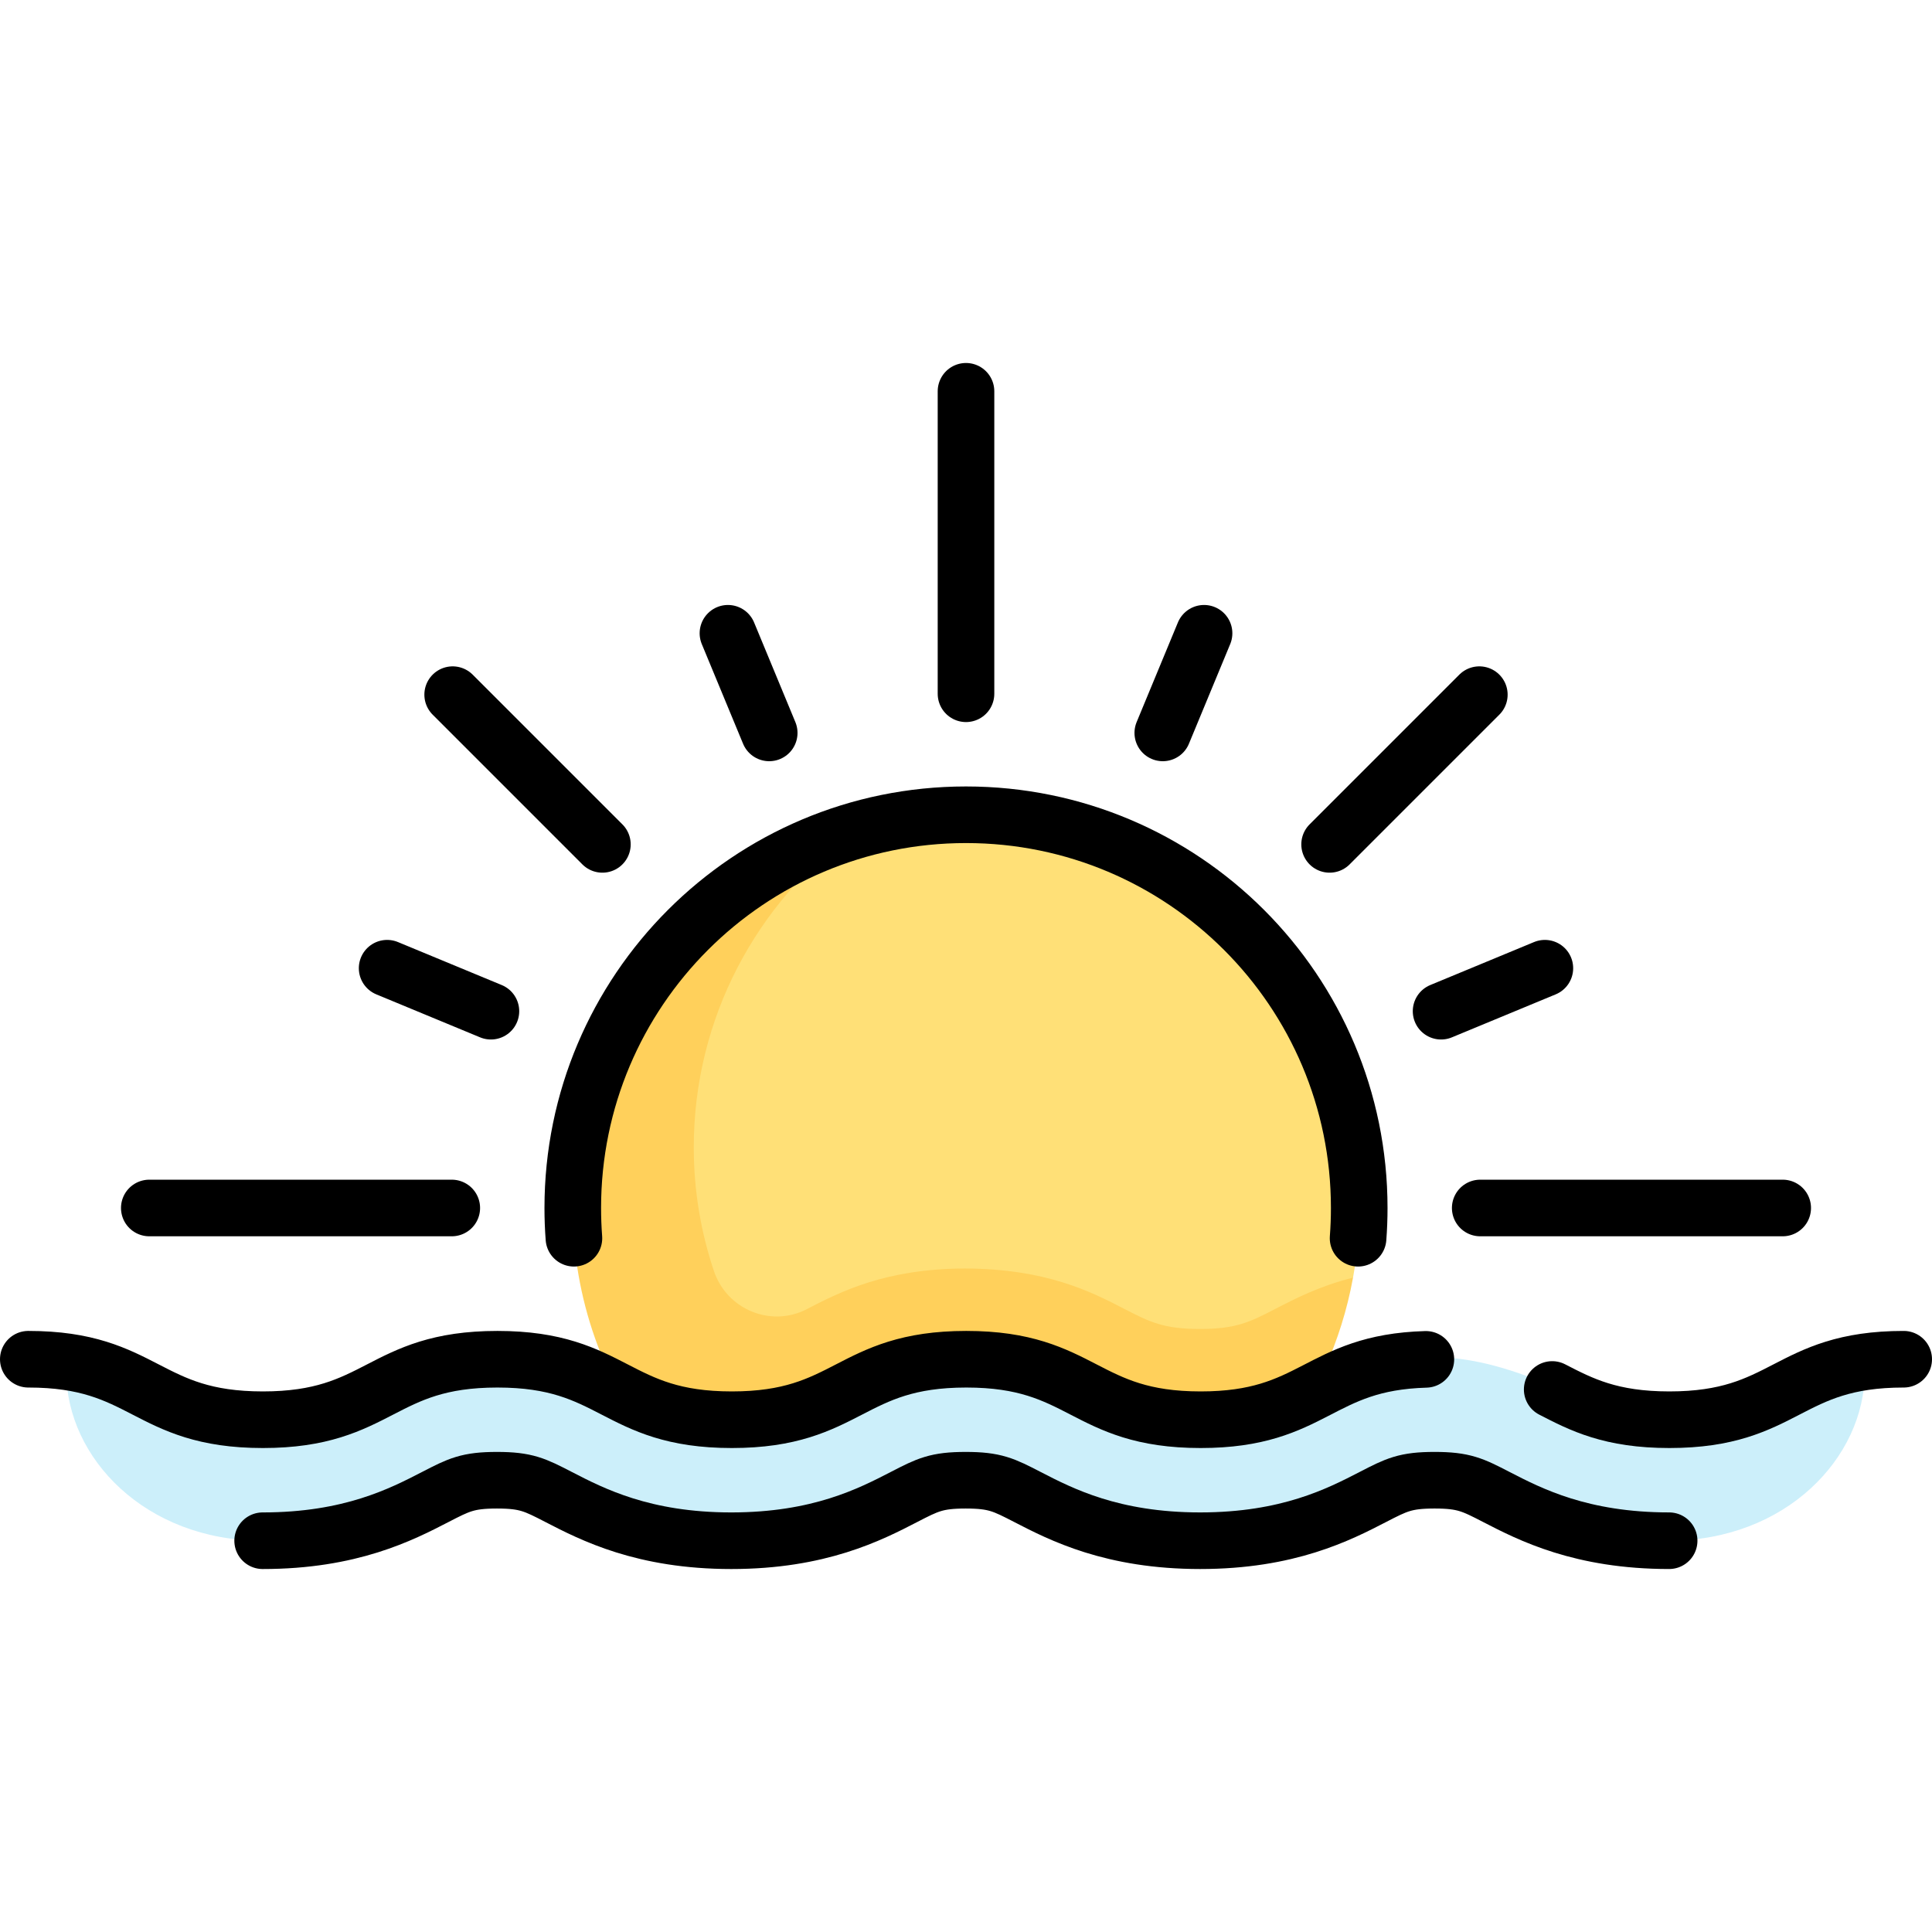
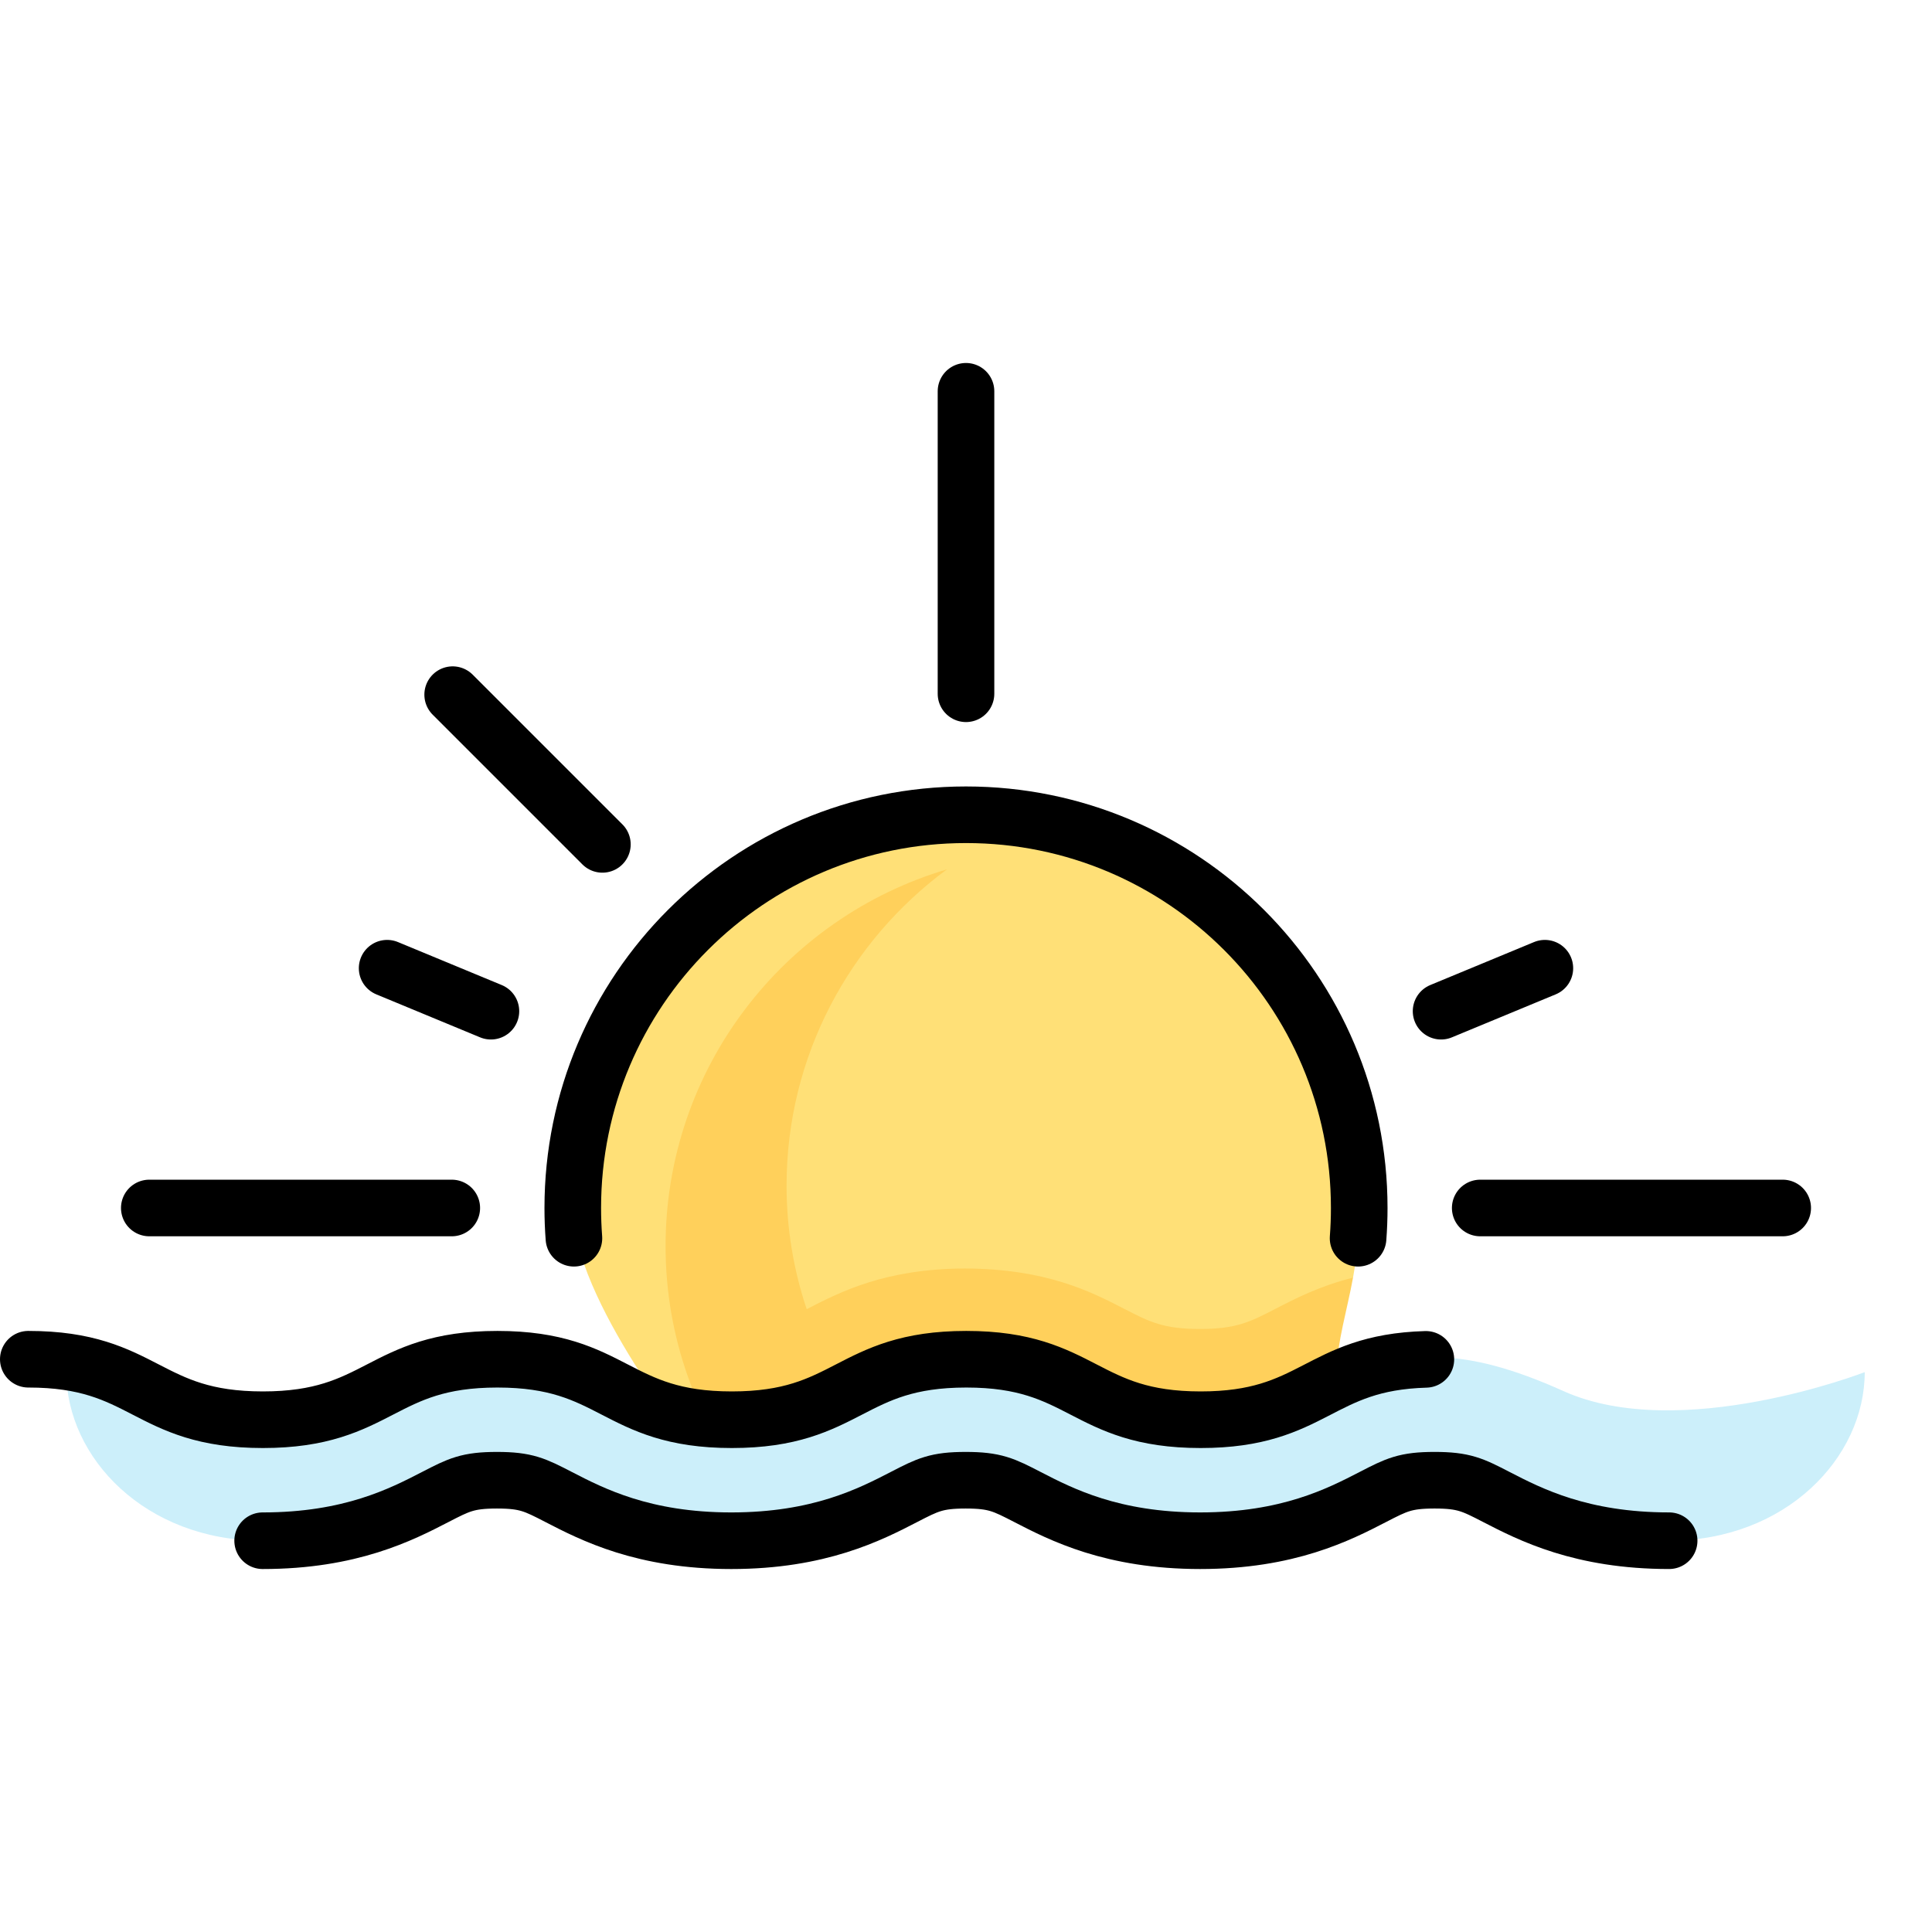
<svg xmlns="http://www.w3.org/2000/svg" version="1.1" id="Capa_1" x="0px" y="0px" viewBox="0 0 512 512" style="enable-background:new 0 0 512 512;" xml:space="preserve" width="512" height="512">
  <g>
    <g>
      <path style="fill:#FFE077;" d="M318.199,384.258l40.367-45.67c1.079-5.988,1.644-12.156,1.644-18.459&#10;&#09;&#09;&#09;c0-57.553-46.656-104.21-104.21-104.21s-104.21,46.656-104.21,104.21c0,24.212,32.513,64.129,32.513,64.129H318.199z" />
-       <path style="fill:#FFD05B;" d="M358.566,338.588c-8.857,2.214-15.34,5.574-20.573,8.275c-6.662,3.437-10.333,5.331-20.017,5.331&#10;&#09;&#09;&#09;c-9.691,0-13.363-1.894-20.04-5.339c-8.682-4.478-20.573-10.615-42.249-10.693c-21.136,0.078-33.027,6.216-41.717,10.693&#10;&#09;&#09;&#09;c-0.062,0.032-0.124,0.064-0.186,0.096c-9.541,4.919-21.182,0.049-24.593-10.129c-3.447-10.283-5.336-21.274-5.336-32.725&#10;&#09;&#09;&#09;c0-34.428,16.767-64.863,42.503-83.839c-43.102,12.777-74.567,52.624-74.567,99.871c0,24.212,8.331,46.437,22.183,64.129h164.054&#10;&#09;&#09;&#09;C348.253,371.196,355.489,355.566,358.566,338.588z" />
+       <path style="fill:#FFD05B;" d="M358.566,338.588c-8.857,2.214-15.34,5.574-20.573,8.275c-6.662,3.437-10.333,5.331-20.017,5.331&#10;&#09;&#09;&#09;c-9.691,0-13.363-1.894-20.04-5.339c-8.682-4.478-20.573-10.615-42.249-10.693c-21.136,0.078-33.027,6.216-41.717,10.693&#10;&#09;&#09;&#09;c-0.062,0.032-0.124,0.064-0.186,0.096c-3.447-10.283-5.336-21.274-5.336-32.725&#10;&#09;&#09;&#09;c0-34.428,16.767-64.863,42.503-83.839c-43.102,12.777-74.567,52.624-74.567,99.871c0,24.212,8.331,46.437,22.183,64.129h164.054&#10;&#09;&#09;&#09;C348.253,371.196,355.489,355.566,358.566,338.588z" />
      <path style="fill:#CCEFFA;" d="M414.303,368.639c-54.258-24.461-54.258,9.14-99.24,9.14c-16.308,0-27.146-17.535-59.145-17.567&#10;&#09;&#09;&#09;v-0.003c-0.014,0-0.027,0.001-0.041,0.001s-0.027-0.001-0.041-0.001v0.003c-31.999,0.031-42.838,17.567-59.145,17.567&#10;&#09;&#09;&#09;c-44.982,0-44.982-33.602-99.24-9.14c-30.933,13.946-79.871-5.006-79.871-5.006c0,22.634,20.893,44.673,51.94,44.673&#10;&#09;&#09;&#09;c23.313,0,36.82-6.975,45.756-11.59c6.263-3.233,8.607-4.443,16.341-4.443s10.079,1.209,16.341,4.443&#10;&#09;&#09;&#09;c8.936,4.615,22.444,11.59,45.76,11.59s36.828-6.975,45.768-11.59c6.263-3.233,8.689-4.443,16.432-4.443&#10;&#09;&#09;&#09;s10.087,1.209,16.349,4.443c8.94,4.615,22.451,11.59,45.768,11.59s36.824-6.975,45.76-11.59c6.263-3.233,8.607-4.443,16.341-4.443&#10;&#09;&#09;&#09;c7.734,0,10.079,1.209,16.341,4.443c8.936,4.615,22.444,11.59,45.756,11.59c31.048,0,51.94-22.039,51.94-44.673&#10;&#09;&#09;&#09;C494.175,363.633,445.236,382.584,414.303,368.639z" />
    </g>
    <g>
      <path style="fill:none;stroke:#000000;stroke-width:15;stroke-linecap:round;stroke-linejoin:round;stroke-miterlimit:10;" d="&#10;&#09;&#09;&#09;M377.872,360.244c-28.645,0.813-29.454,15.998-59.673,15.998c-31.059,0-31.059-16.032-62.117-16.032&#10;&#09;&#09;&#09;c-31.069,0-31.069,16.032-62.139,16.032c-31.06,0-31.06-16.032-62.119-16.032c-31.081,0-31.081,16.032-62.162,16.032&#10;&#09;&#09;&#09;S38.581,360.21,7.5,360.21" />
-       <path style="fill:none;stroke:#000000;stroke-width:15;stroke-linecap:round;stroke-linejoin:round;stroke-miterlimit:10;" d="&#10;&#09;&#09;&#09;M504.5,360.21c-31.05,0-31.05,16.032-62.1,16.032c-15.525,0-23.288-4.008-31.051-8.016" />
      <path style="fill:none;stroke:#000000;stroke-width:15;stroke-linecap:round;stroke-linejoin:round;stroke-miterlimit:10;" d="&#10;&#09;&#09;&#09;M442.34,408.306c-23.324,0-36.84-6.971-45.78-11.582c-6.278-3.241-8.627-4.45-16.385-4.45c-7.742,0-10.087,1.209-16.349,4.443&#10;&#09;&#09;&#09;c-8.94,4.615-22.451,11.59-45.768,11.59c-23.32,0-36.832-6.971-45.772-11.586c-6.27-3.237-8.619-4.446-16.369-4.446&#10;&#09;&#09;&#09;c-7.742,0-10.087,1.209-16.349,4.443c-8.94,4.615-22.451,11.59-45.768,11.59s-36.824-6.975-45.76-11.59&#10;&#09;&#09;&#09;c-6.263-3.233-8.607-4.443-16.341-4.443s-10.079,1.209-16.341,4.443c-8.936,4.615-22.444,11.59-45.756,11.59" />
      <path style="fill:none;stroke:#000000;stroke-width:15;stroke-linecap:round;stroke-linejoin:round;stroke-miterlimit:10;" d="&#10;&#09;&#09;&#09;M152.094,328.145c-0.201-2.646-0.304-5.319-0.304-8.016c0-57.553,46.656-104.21,104.21-104.21s104.21,46.656,104.21,104.21&#10;&#09;&#09;&#09;c0,2.697-0.102,5.37-0.304,8.016" />
      <line style="fill:none;stroke:#000000;stroke-width:15;stroke-linecap:round;stroke-linejoin:round;stroke-miterlimit:10;" x1="256" y1="183.855" x2="256" y2="103.694" />
      <line style="fill:none;stroke:#000000;stroke-width:15;stroke-linecap:round;stroke-linejoin:round;stroke-miterlimit:10;" x1="392.274" y1="320.129" x2="472.435" y2="320.129" />
      <line style="fill:none;stroke:#000000;stroke-width:15;stroke-linecap:round;stroke-linejoin:round;stroke-miterlimit:10;" x1="39.565" y1="320.129" x2="119.726" y2="320.129" />
-       <line style="fill:none;stroke:#000000;stroke-width:15;stroke-linecap:round;stroke-linejoin:round;stroke-miterlimit:10;" x1="352.36" y1="223.769" x2="392.038" y2="184.091" />
      <line style="fill:none;stroke:#000000;stroke-width:15;stroke-linecap:round;stroke-linejoin:round;stroke-miterlimit:10;" x1="159.64" y1="223.769" x2="119.962" y2="184.091" />
      <line style="fill:none;stroke:#000000;stroke-width:15;stroke-linecap:round;stroke-linejoin:round;stroke-miterlimit:10;" x1="130.099" y1="267.979" x2="102.594" y2="256.586" />
-       <line style="fill:none;stroke:#000000;stroke-width:15;stroke-linecap:round;stroke-linejoin:round;stroke-miterlimit:10;" x1="203.85" y1="194.228" x2="192.913" y2="167.823" />
      <line style="fill:none;stroke:#000000;stroke-width:15;stroke-linecap:round;stroke-linejoin:round;stroke-miterlimit:10;" x1="381.901" y1="267.979" x2="409.406" y2="256.586" />
-       <line style="fill:none;stroke:#000000;stroke-width:15;stroke-linecap:round;stroke-linejoin:round;stroke-miterlimit:10;" x1="308.15" y1="194.228" x2="319.087" y2="167.823" />
    </g>
  </g>
</svg>